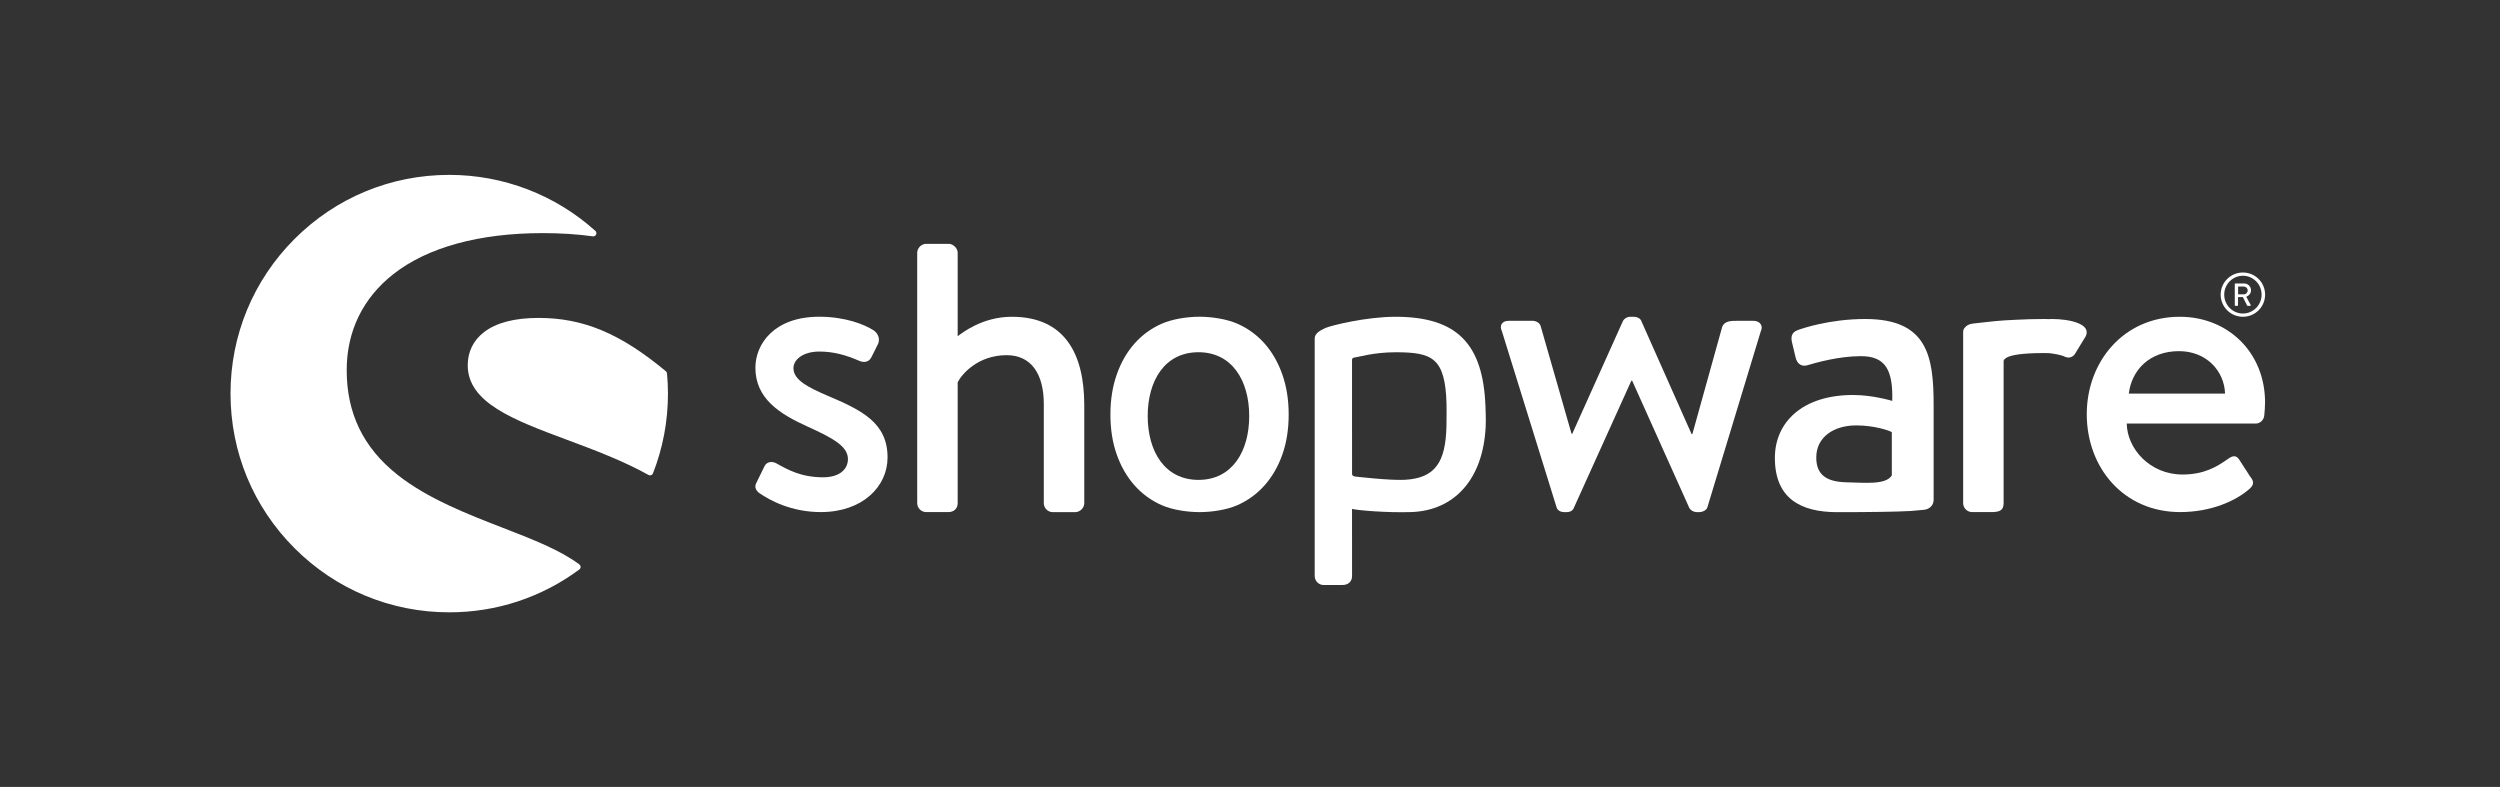
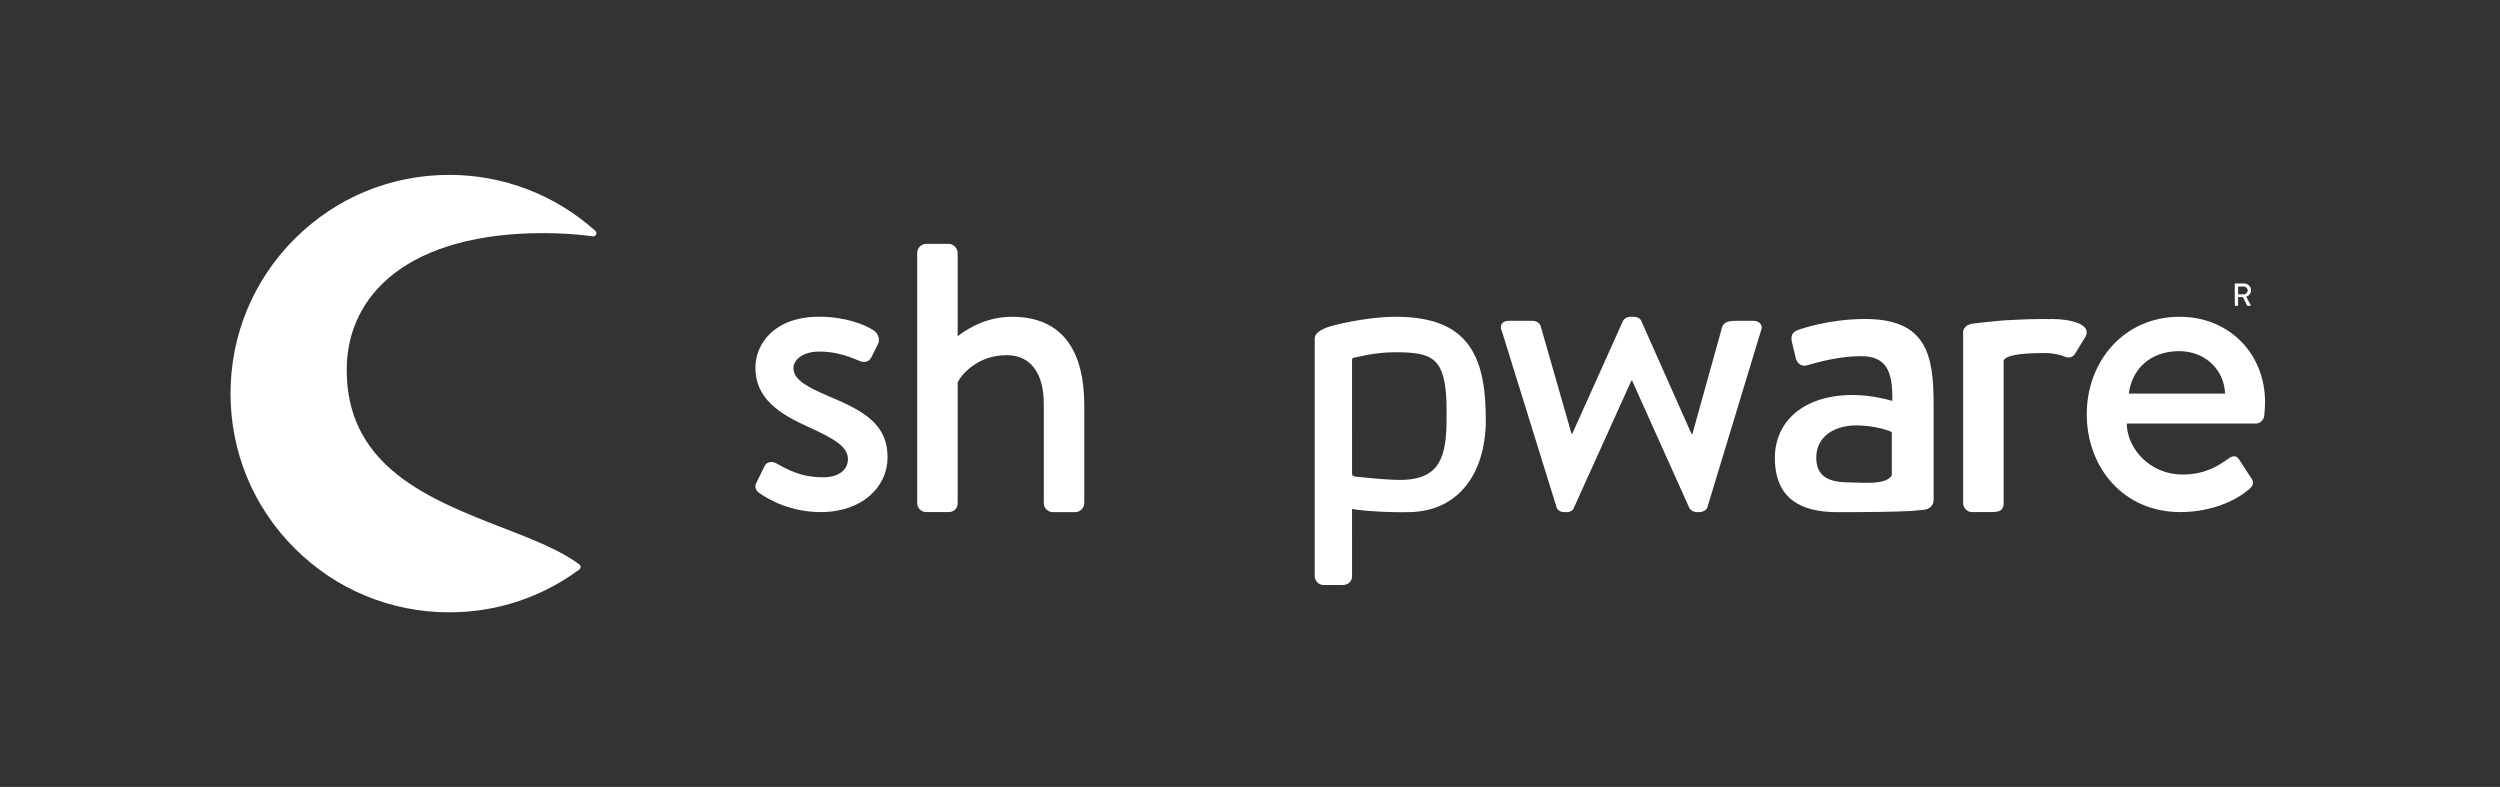
<svg xmlns="http://www.w3.org/2000/svg" width="629" height="198" viewBox="0 0 629 198" fill="none">
  <rect x="0" y="0" width="629" height="198" fill="#333333" stroke="none" />
  <path d="M208.159 99.54C203.479 97.51 199.629 95.669 199.629 92.62C199.629 90.48 202.049 88.45 206.129 88.45C209.789 88.45 212.949 89.37 216.199 90.79C217.119 91.2 218.539 91.299 219.249 89.87L220.879 86.609C221.489 85.389 220.979 83.96 219.859 83.15C217.519 81.62 212.639 79.689 206.119 79.689C194.719 79.689 190.059 86.609 190.059 92.51C190.059 100.239 196.049 104.109 203.269 107.369C209.779 110.319 213.339 112.349 213.339 115.509C213.339 118.159 211.099 120.089 207.129 120.089C201.529 120.089 198.179 118.159 195.429 116.629C194.209 115.919 192.889 116.219 192.379 117.239L190.239 121.619C189.729 122.639 190.339 123.549 191.049 124.059C193.699 125.889 199.089 128.839 206.519 128.839C216.999 128.839 223.309 122.429 223.309 115.099C223.319 106.359 216.809 103.199 208.159 99.54Z" fill="white" />
  <path d="M145.76 142.01C140.98 138.41 133.93 135.67 126.47 132.78C117.59 129.34 107.52 125.43 99.96 119.42C91.39 112.6 87.23 104 87.23 93.12C87.23 83.36 91.28 75.02 98.94 68.99C107.53 62.23 120.55 58.65 136.58 58.65C141.01 58.65 145.24 58.92 149.16 59.46C149.51 59.51 149.84 59.32 149.98 59.01C150.13 58.69 150.05 58.32 149.79 58.09C139.69 49 126.63 44 113.03 44C98.33 44 84.51 49.72 74.11 60.12C63.72 70.51 58 84.33 58 99.03C58 113.73 63.72 127.55 74.12 137.94C84.51 148.33 98.33 154.06 113.04 154.06C124.92 154.06 136.23 150.33 145.76 143.28C145.96 143.13 146.08 142.9 146.08 142.65C146.08 142.4 145.96 142.16 145.76 142.01Z" fill="white" />
-   <path d="M167.82 93.95C167.8 93.74 167.7 93.54 167.54 93.41C156.06 83.88 146.77 79.99 135.48 79.99C129.46 79.99 124.84 81.2 121.76 83.58C119.09 85.64 117.68 88.52 117.68 91.89C117.68 101.34 129.23 105.65 142.61 110.64C149.5 113.21 156.63 115.87 163.17 119.5C163.29 119.57 163.42 119.6 163.55 119.6C163.64 119.6 163.73 119.58 163.82 119.55C164.03 119.47 164.21 119.31 164.29 119.09C166.79 112.69 168.06 105.94 168.06 99.03C168.05 97.41 167.98 95.7 167.82 93.95Z" fill="white" />
  <path d="M484.121 128.26C485.531 128.1 486.501 127.07 486.501 125.79V101.93C486.501 89.72 485.011 80.26 469.291 80.26C460.261 80.26 453.251 82.7 452.401 83.02C451.231 83.44 450.491 84.19 450.811 85.89L451.771 89.93C452.091 91.31 453.041 92.27 454.531 91.95C457.081 91.21 462.601 89.61 468.231 89.61C474.391 89.61 476.301 93.12 476.091 100.87C476.091 100.87 471.311 99.38 466.211 99.38C453.571 99.38 446.561 106.18 446.561 115.21C446.561 125.41 453.031 128.86 462.271 128.86C469.811 128.86 477.571 128.77 480.801 128.56L484.121 128.26ZM475.981 119.61C474.491 122.05 469.181 121.44 464.621 121.35C459.521 121.24 456.971 119.46 456.971 115.1C456.971 110 461.321 107.03 467.061 107.03C471.521 107.03 475.351 108.31 475.981 108.73V119.61Z" fill="white" />
-   <path d="M564.311 79.701C567.401 79.701 569.901 77.21 569.901 74.13C569.901 71.05 567.401 68.561 564.311 68.561C561.221 68.561 558.721 71.05 558.721 74.13C558.721 77.21 561.221 79.701 564.311 79.701ZM564.311 69.38C566.901 69.38 569.021 71.52 569.021 74.13C569.021 76.74 566.911 78.88 564.311 78.88C561.721 78.88 559.611 76.74 559.611 74.13C559.611 71.52 561.721 69.38 564.311 69.38Z" fill="white" />
  <path d="M562.42 76.95H562.94C563.02 76.95 563.09 76.88 563.09 76.8V74.75H564.31L565.36 76.85C565.39 76.92 565.44 76.95 565.53 76.95H566.13C566.27 76.95 566.32 76.82 566.27 76.72L565.17 74.67C565.87 74.39 566.36 73.78 566.36 73.04C566.36 72.08 565.57 71.32 564.61 71.32H562.42C562.33 71.32 562.27 71.39 562.27 71.47V76.8C562.26 76.88 562.33 76.95 562.42 76.95ZM563.11 72.1H564.54C565.06 72.1 565.52 72.53 565.52 73.06C565.52 73.62 565.06 74.06 564.54 74.06H563.11V72.1Z" fill="white" />
  <path d="M254.58 79.7C247.15 79.7 242.06 83.77 240.95 84.59V63.59C240.95 62.47 239.83 61.35 238.71 61.35H233.01C231.79 61.35 230.77 62.47 230.77 63.59V126.6C230.77 127.82 231.79 128.84 233.01 128.84H238.61C240.04 128.84 240.95 127.92 240.95 126.6V96.18C241.97 94.15 246.04 89.36 253.26 89.36C259.37 89.36 262.62 93.94 262.62 101.67V126.61C262.62 127.83 263.64 128.85 264.86 128.85H270.56C271.68 128.85 272.8 127.83 272.8 126.61V101.88C272.79 89.06 267.91 79.7 254.58 79.7Z" fill="white" />
  <path d="M373.749 102.379C373.189 86.409 366.499 79.699 351.089 79.699C343.689 79.699 334.859 81.919 333.559 82.489C331.959 83.179 330.779 83.999 330.779 85.119V86.049V89.459V100.499V101.999V144.949C330.779 146.169 331.799 147.189 333.019 147.189H337.739C339.269 147.189 340.179 146.269 340.179 144.949L340.169 128.039C341.599 128.409 348.909 129.029 355.009 128.839C365.889 128.499 373.189 120.599 373.799 107.259C373.889 105.449 373.749 102.379 373.749 102.379ZM363.929 107.249C363.719 116.299 361.089 120.299 353.469 120.719C349.699 120.929 340.799 119.879 340.799 119.879C340.429 119.759 340.179 119.599 340.179 119.259L340.169 100.919V90.519C340.169 90.239 340.379 90.009 340.659 89.979C341.709 89.869 345.559 88.629 351.099 88.629C360.379 88.629 363.649 89.989 363.949 101.739C363.959 103.289 363.969 105.459 363.929 107.249Z" fill="white" />
  <path d="M441.16 80.719H436.89C435.67 80.719 433.94 80.719 433.33 82.149L425.8 109.209H425.6L412.98 80.819C412.78 80.209 412.06 79.699 410.95 79.699H410.24C409.32 79.699 408.61 80.209 408.31 80.819L395.59 109.109H395.39L387.66 82.149C387.46 81.229 386.44 80.719 385.63 80.719H379.52C377.89 80.719 377.18 81.939 377.89 83.369L391.63 127.629C391.83 128.339 392.55 128.849 393.56 128.849H394.17C395.19 128.849 395.8 128.339 396 127.729L410.45 95.779H410.65L425 127.729C425.31 128.339 426.02 128.849 427.03 128.849H427.44C428.46 128.849 429.37 128.339 429.58 127.629L443.01 83.369C443.71 81.939 442.79 80.719 441.16 80.719Z" fill="white" />
  <path d="M516.22 80.26C515.97 80.26 515.74 80.28 515.49 80.29C515.08 80.28 514.68 80.26 514.25 80.26C511.81 80.26 509.47 80.34 507.28 80.45C503.06 80.62 500.56 80.94 498.78 81.14C498.78 81.14 497.64 81.25 496.31 81.42C495.42 81.53 494.77 81.9 494.37 82.41C494.1 82.7 493.93 83.07 493.93 83.52V83.68V84.61V88.02V97.48V126.6C493.93 127.82 494.95 128.84 496.17 128.84H500.85C502.78 128.84 504.11 128.64 504.11 126.6V97.48V90.8C504.11 90.52 504.55 90.17 504.79 90.02C505.94 89.33 508.7 88.83 514.25 88.83C514.79 88.83 515.14 88.84 515.54 88.85C516.81 88.97 518.82 89.36 519.47 89.73C520.49 90.24 521.71 89.93 522.32 88.61L524.76 84.62C526.3 81.48 520.7 80.26 516.22 80.26Z" fill="white" />
  <path d="M548.429 79.699C534.289 79.699 525.029 90.999 525.029 104.219C525.029 117.649 534.289 128.839 548.529 128.839C556.359 128.839 562.569 125.989 565.929 123.039C567.349 121.819 566.949 120.899 566.129 119.889L563.379 115.619C562.569 114.399 561.649 114.699 560.629 115.419C557.779 117.449 554.519 119.389 549.129 119.389C540.889 119.389 535.189 112.879 535.089 106.569H567.549C568.569 106.569 569.579 105.749 569.689 104.529C569.789 103.719 569.889 102.089 569.889 101.269C569.899 88.759 560.639 79.699 548.429 79.699ZM535.609 99.029C536.319 93.129 540.799 88.349 548.229 88.349C555.149 88.349 559.629 93.339 559.829 99.029H535.609Z" fill="white" />
-   <path d="M322.641 94.24C321.581 91.21 320.091 88.609 318.181 86.45C316.271 84.29 313.981 82.62 311.331 81.45C308.681 80.279 304.921 79.689 301.801 79.689C298.681 79.689 294.931 80.279 292.281 81.45C289.631 82.62 287.351 84.29 285.431 86.45C283.521 88.609 282.031 91.21 280.971 94.24C279.911 97.269 279.381 100.619 279.381 104.279C279.381 107.999 279.911 111.359 280.971 114.359C282.031 117.359 283.521 119.939 285.431 122.099C287.341 124.259 289.631 125.929 292.281 127.099C294.931 128.269 298.681 128.849 301.801 128.849C304.921 128.849 308.681 128.269 311.331 127.099C313.981 125.929 316.261 124.259 318.181 122.099C320.091 119.939 321.581 117.359 322.641 114.359C323.701 111.359 324.231 107.999 324.231 104.279C324.231 100.609 323.701 97.269 322.641 94.24ZM301.531 120.739C293.041 120.739 288.761 113.549 288.761 104.679C288.761 95.809 293.031 88.62 301.531 88.62C310.021 88.62 314.301 95.809 314.301 104.679C314.301 113.549 310.031 120.739 301.531 120.739Z" fill="white" />
</svg>